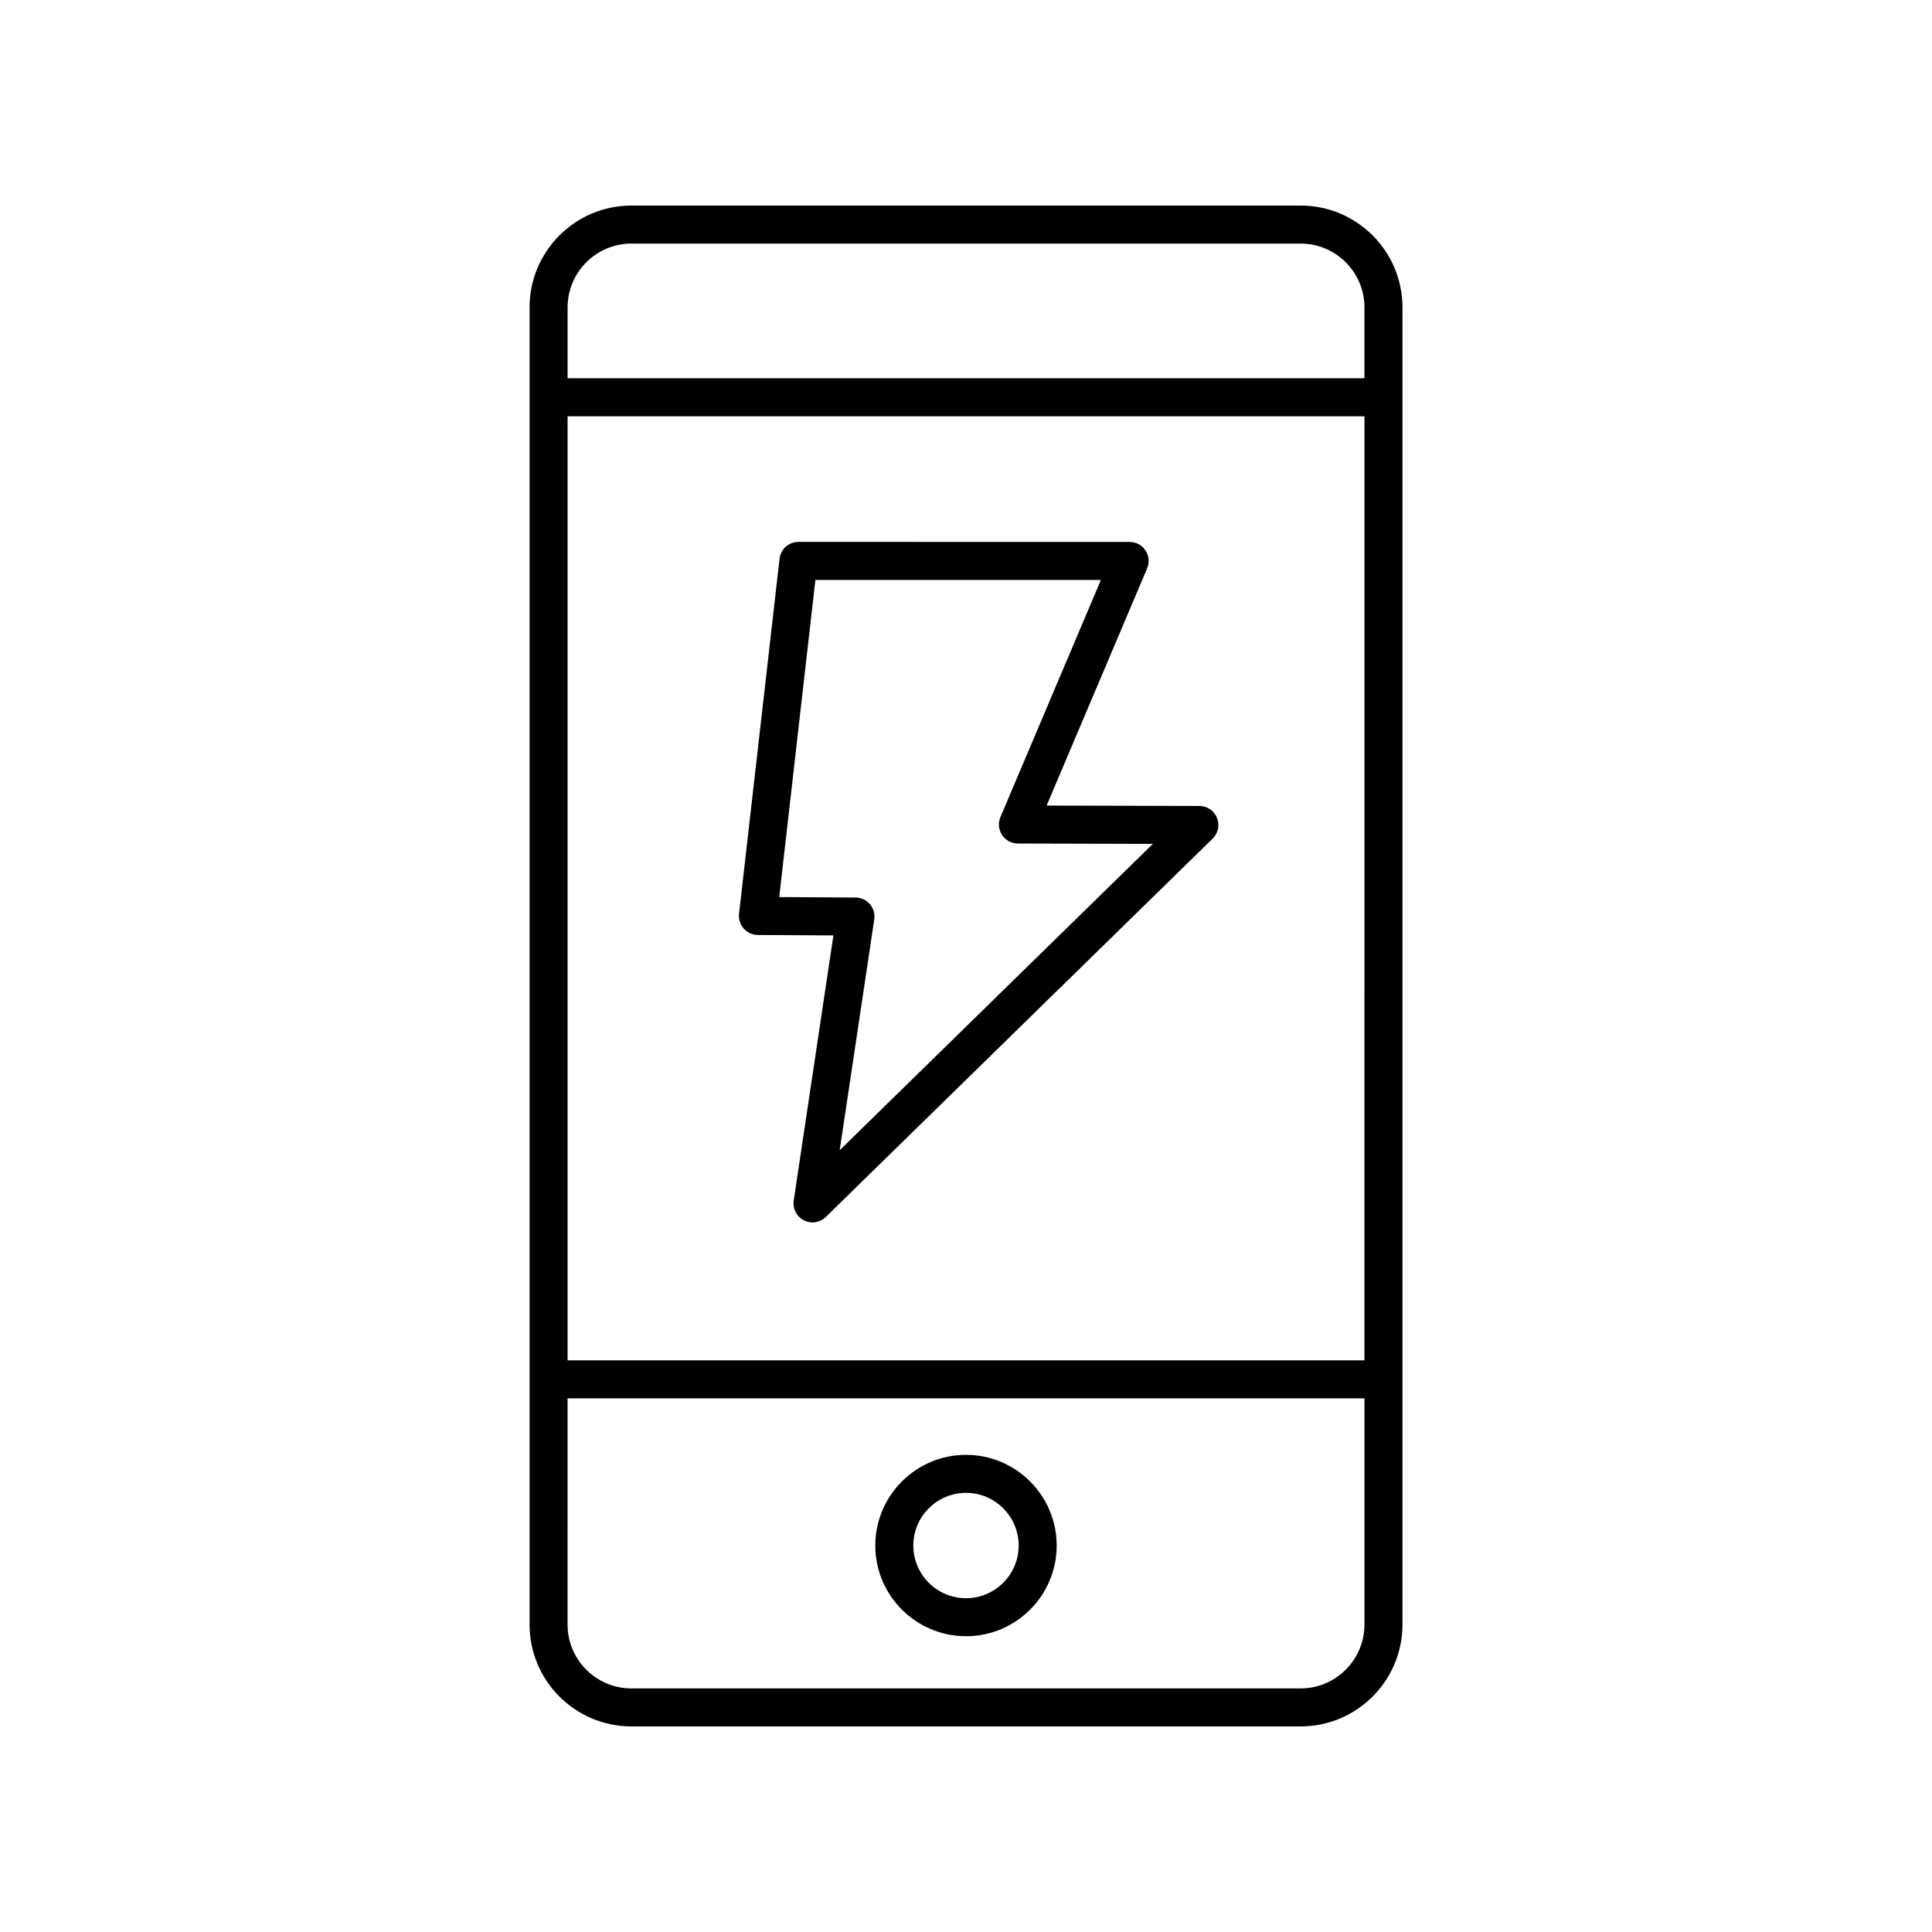
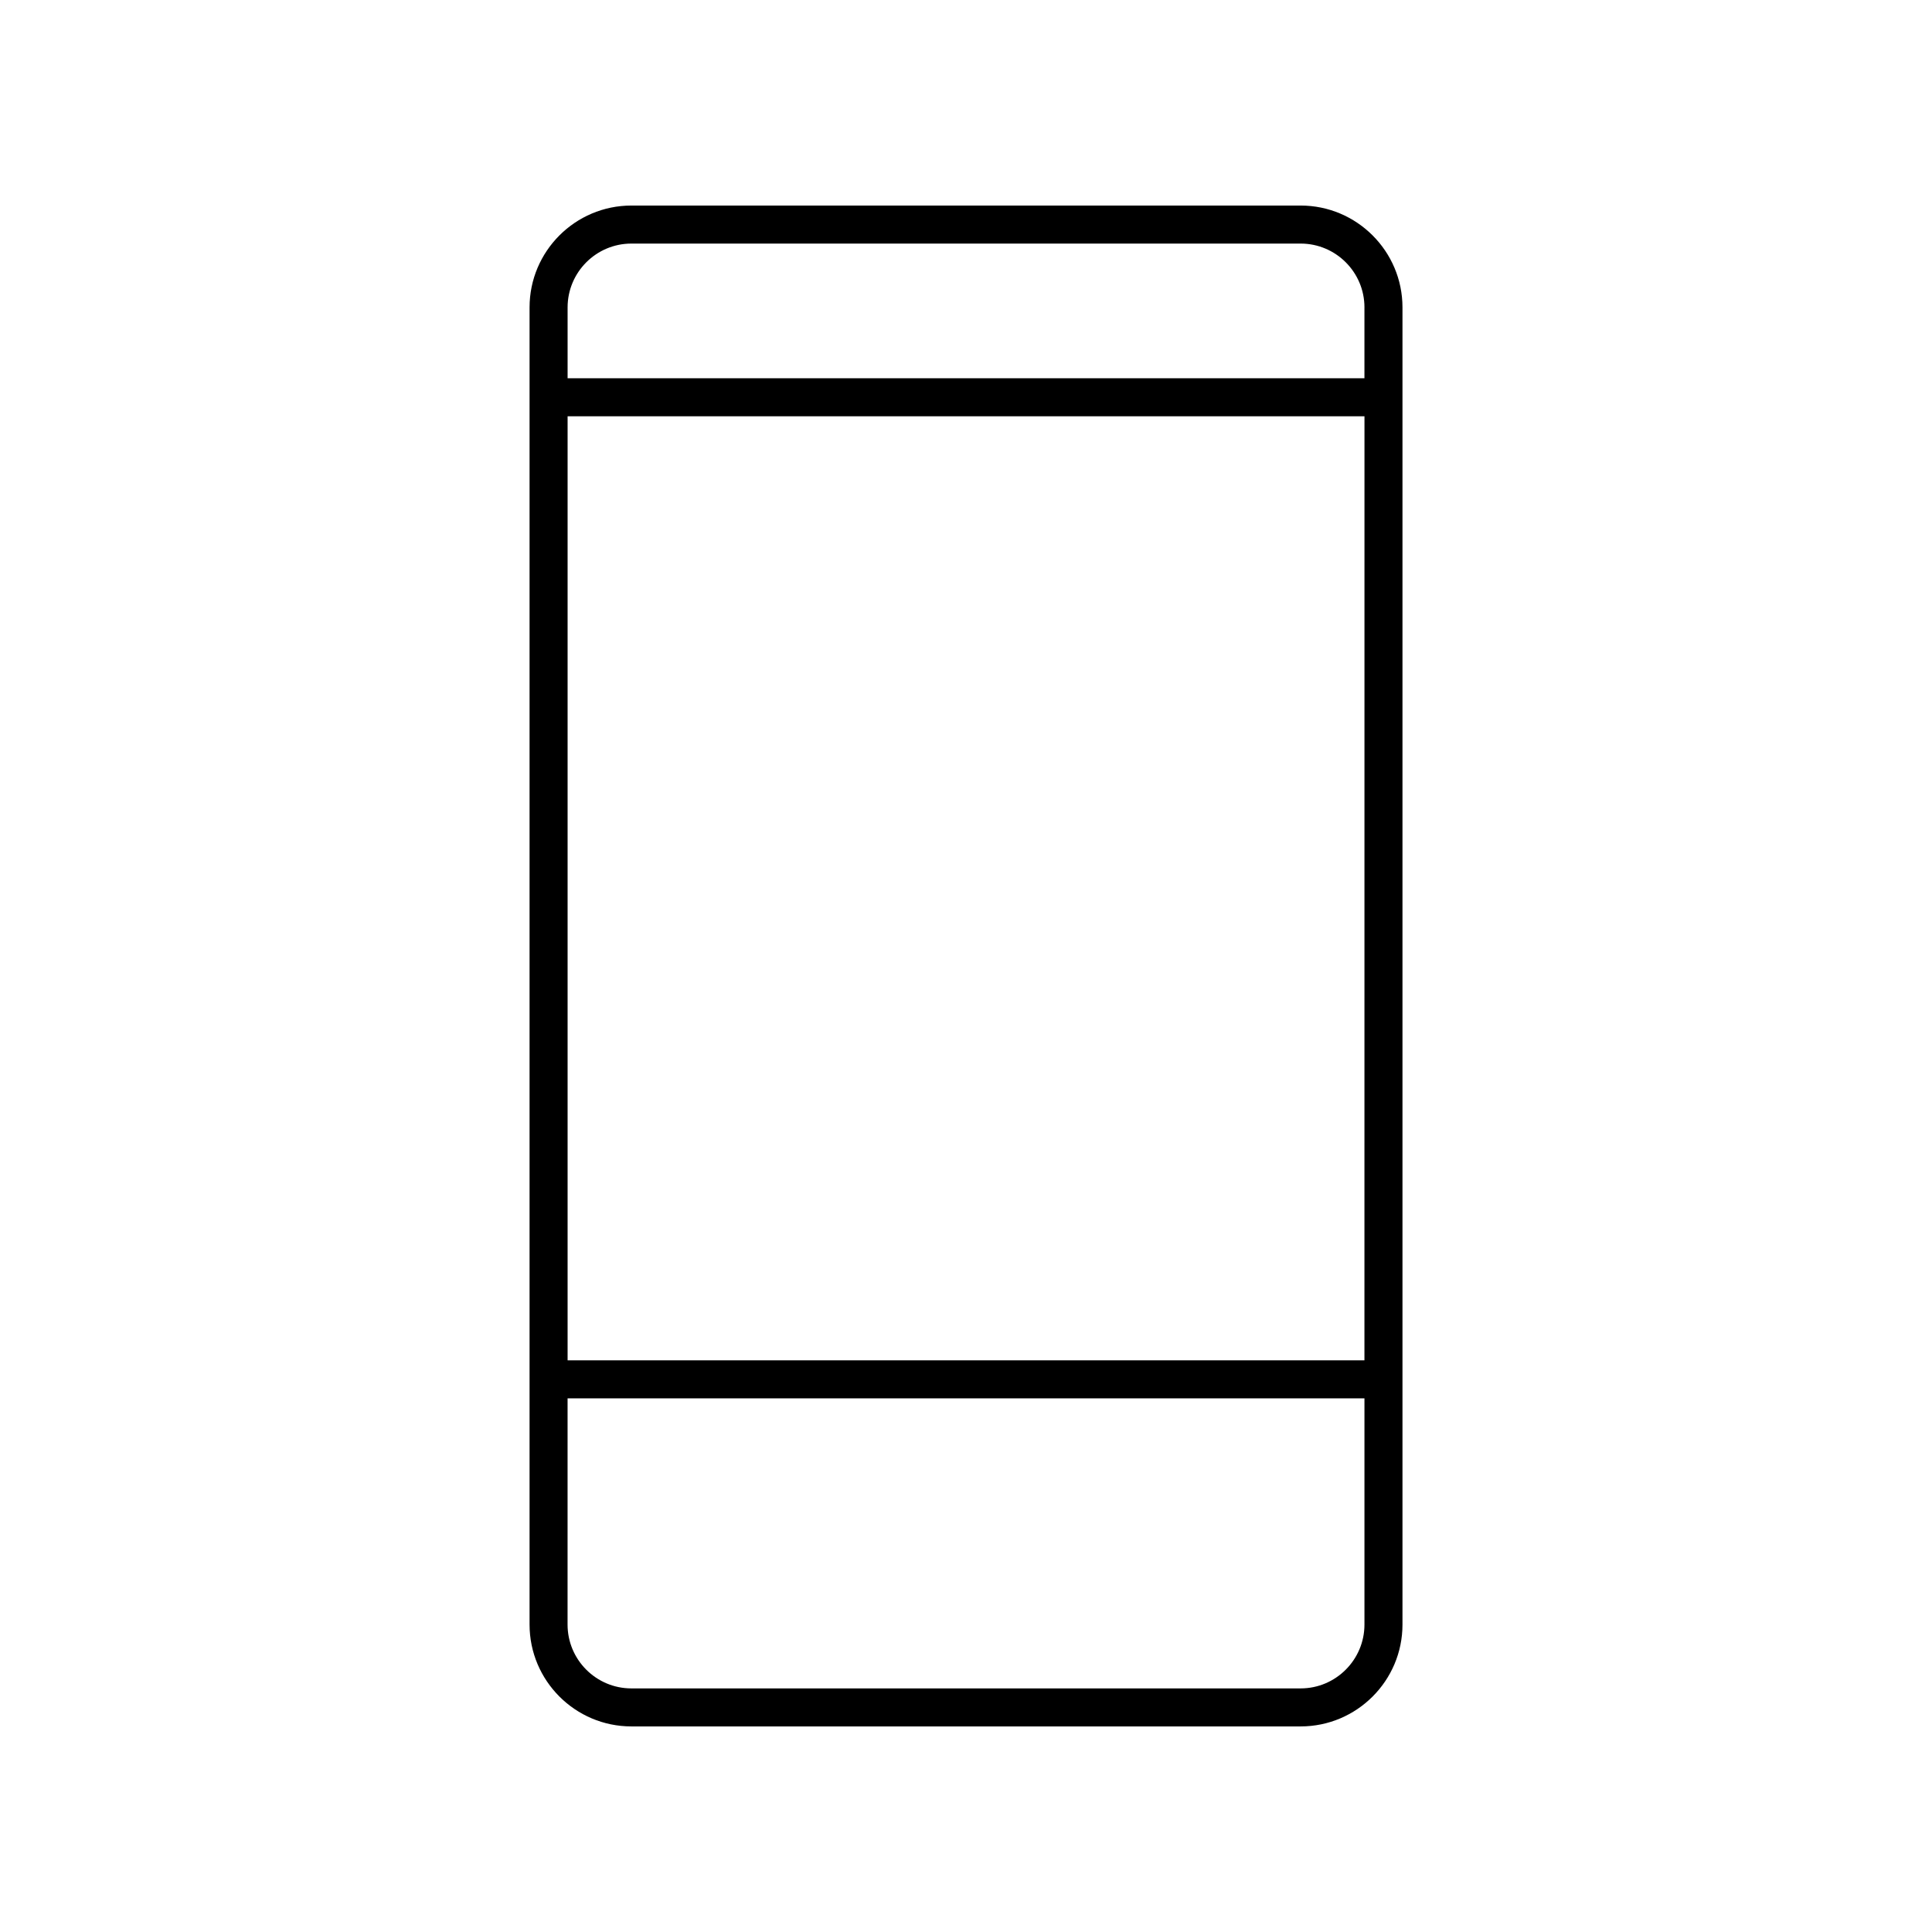
<svg xmlns="http://www.w3.org/2000/svg" fill="#000000" width="800px" height="800px" version="1.1" viewBox="144 144 512 512">
  <g>
-     <path d="m341.09 390.08c0.949 1.07 2.309 1.684 3.738 1.695l20.035 0.121-10.52 70.27c-0.32 2.141 0.762 4.246 2.688 5.234 0.727 0.371 1.512 0.551 2.289 0.551 1.289 0 2.562-0.496 3.523-1.438l102.53-100.28c1.461-1.43 1.914-3.602 1.145-5.5-0.766-1.895-2.609-3.137-4.652-3.141l-40.5-0.109 26.641-62.867c0.66-1.555 0.496-3.34-0.441-4.746-0.934-1.41-2.508-2.254-4.199-2.254l-87.77-0.004c-2.562 0-4.715 1.922-5.008 4.469l-10.734 94.086c-0.16 1.418 0.289 2.844 1.238 3.914zm19-92.391h75.664l-26.629 62.848c-0.656 1.555-0.496 3.332 0.434 4.742 0.93 1.406 2.504 2.254 4.188 2.262l35.773 0.098-82.992 81.18 9.16-61.176c0.215-1.445-0.203-2.914-1.152-4.023-0.949-1.109-2.336-1.75-3.797-1.762l-20.234-0.125z" />
    <path d="m284.34 225.46v349.07c0 14.879 12.109 26.988 26.988 26.988h177.35c14.883 0 26.992-12.109 26.992-26.988v-349.07c0-14.883-12.109-26.988-26.992-26.988h-177.35c-14.879 0-26.988 12.105-26.988 26.988zm221.25 279.04h-211.17v-250.18h211.18zm-16.914 86.945h-177.35c-9.324 0-16.914-7.586-16.914-16.914l0.004-59.957h211.18v59.957c-0.004 9.328-7.594 16.914-16.918 16.914zm16.914-365.98v18.781h-211.17v-18.781c0-9.328 7.586-16.914 16.91-16.914h177.35c9.324 0 16.914 7.586 16.914 16.914z" />
-     <path d="m400 529.55c-13.254 0-24.035 10.781-24.035 24.035 0 13.25 10.781 24.031 24.035 24.031s24.035-10.781 24.035-24.035c-0.004-13.25-10.785-24.031-24.035-24.031zm0 37.992c-7.699 0-13.957-6.262-13.957-13.957-0.004-7.699 6.258-13.961 13.957-13.961s13.957 6.262 13.957 13.957c0 7.699-6.262 13.961-13.957 13.961z" />
  </g>
</svg>